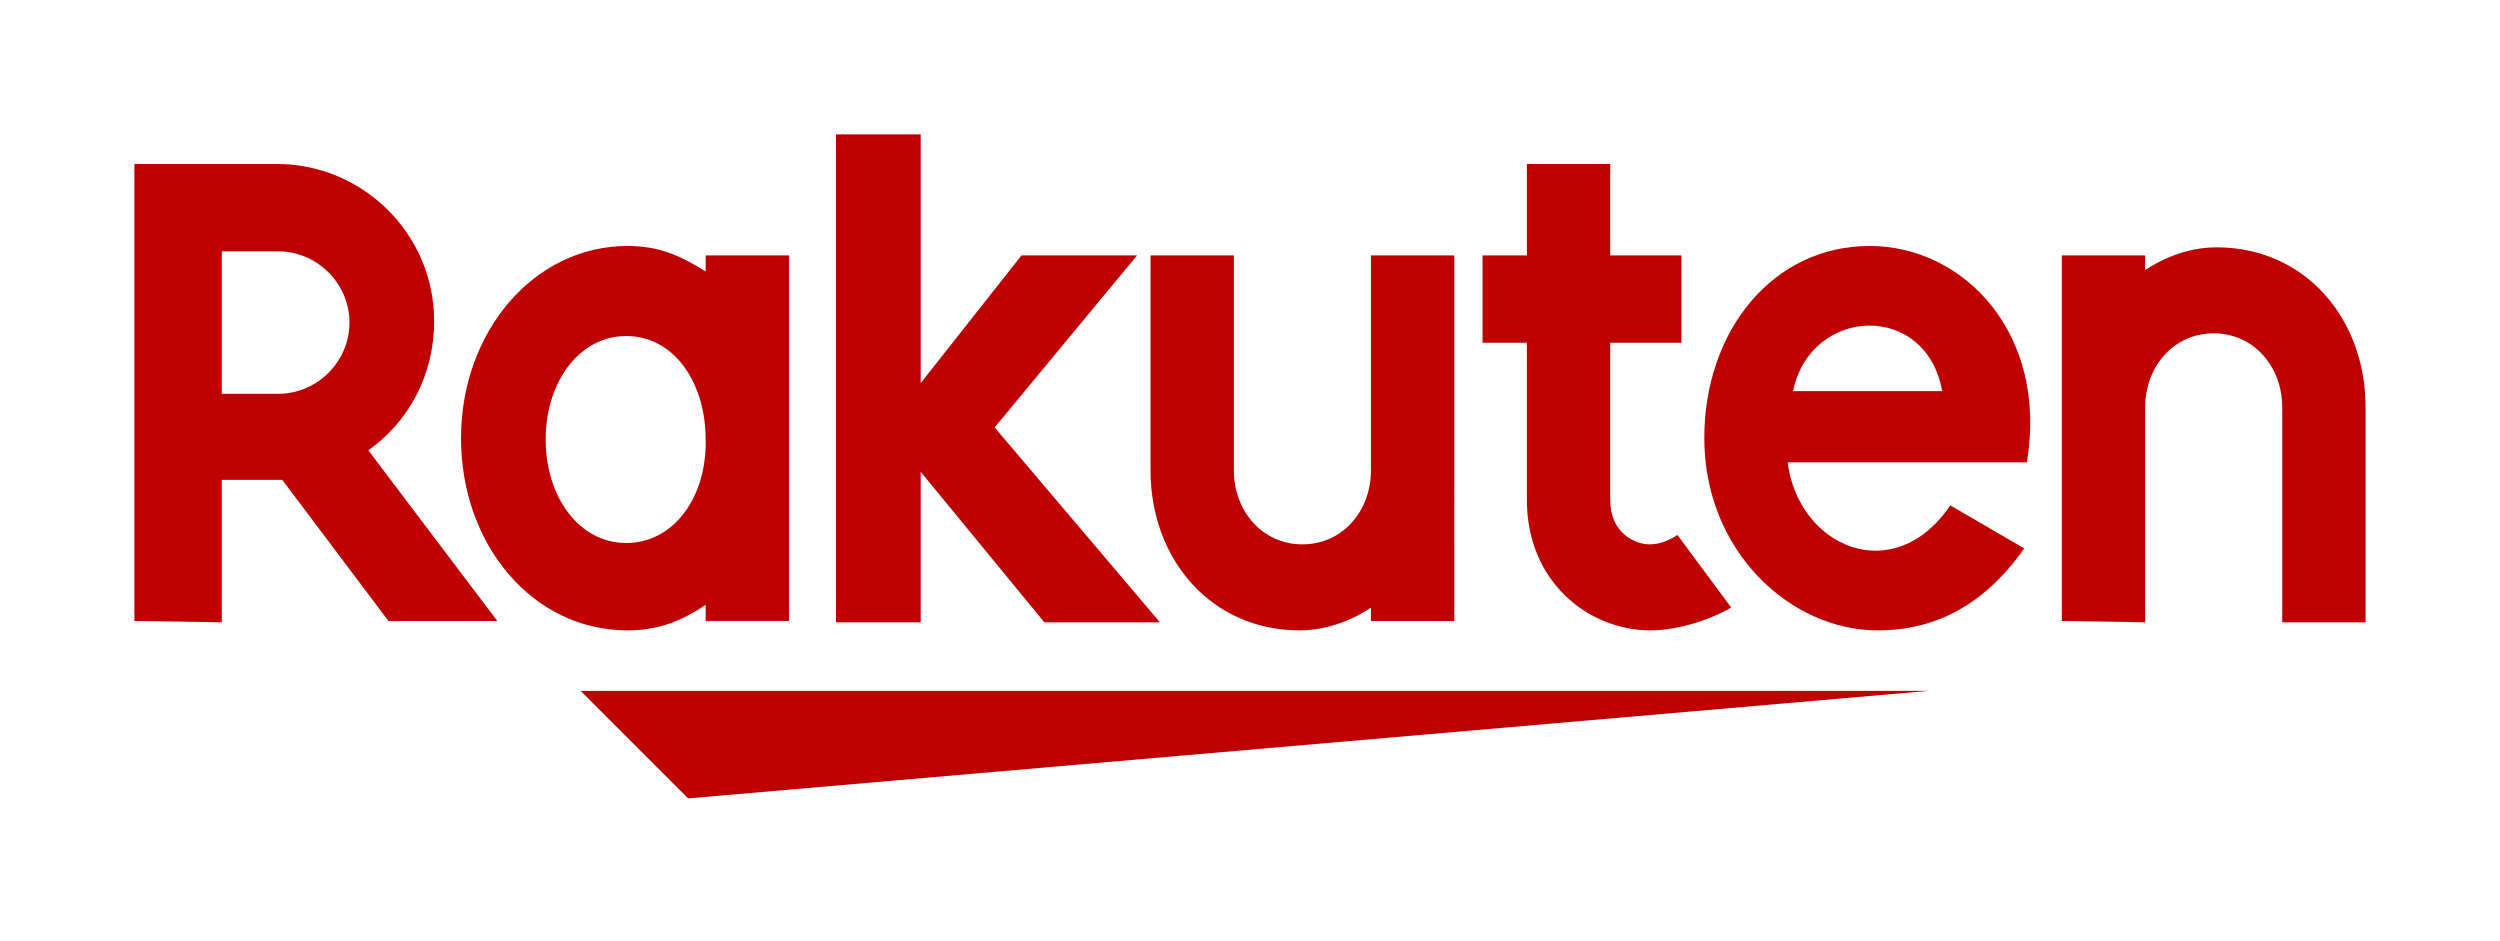
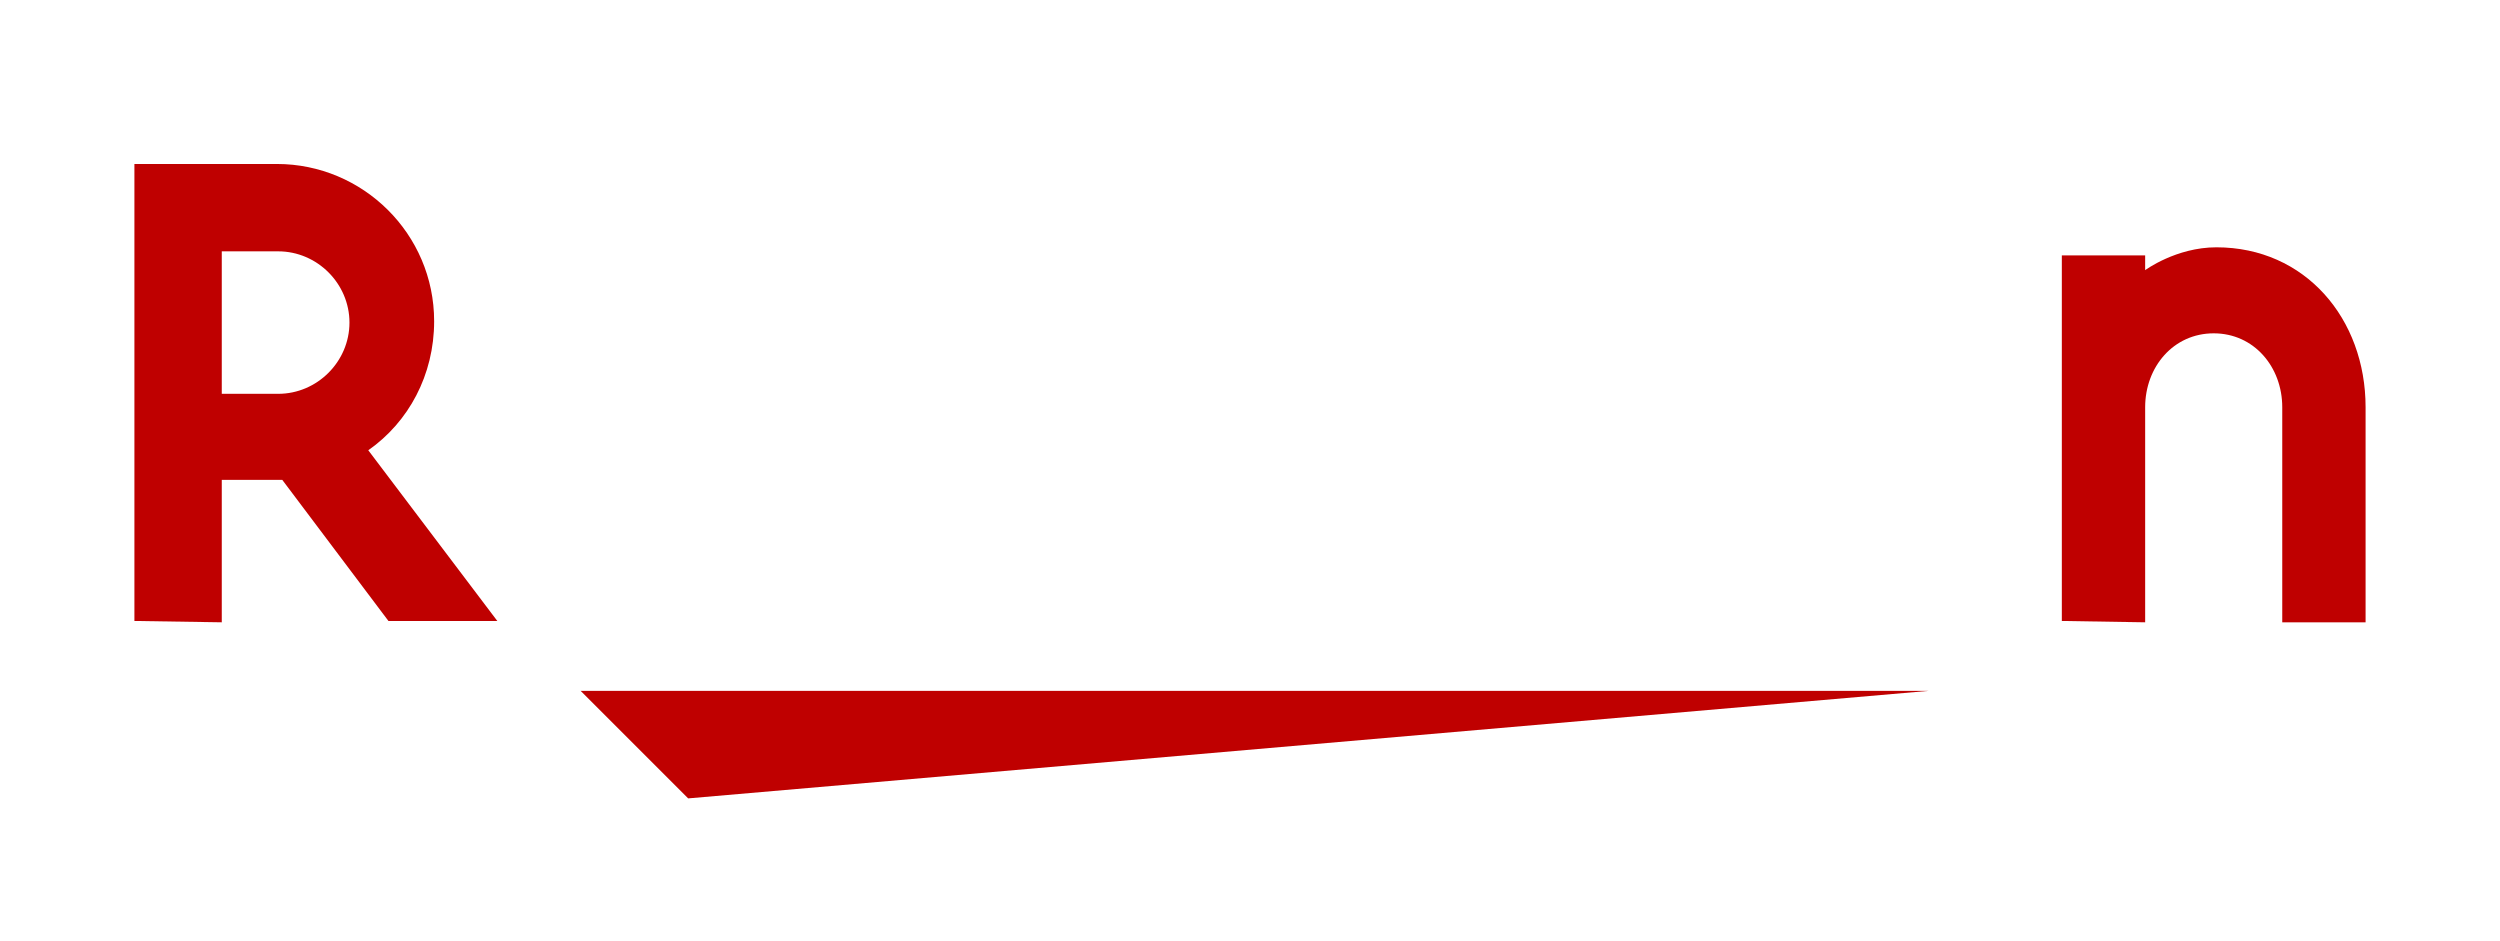
<svg xmlns="http://www.w3.org/2000/svg" id="rakuten" width="186" height="70">
  <style>.st0{fill:#bf0000}</style>
  <path id="shape" class="st0" d="M143.5 51.4H43.2l8 8 92.3-8z" />
  <path id="n" class="st0" d="M159.6 46.3v-16c0-3 2.1-5.5 5.1-5.5s5.1 2.5 5.1 5.5v16h6.2v-16c0-6.6-4.5-11.9-11.1-11.9-3 0-5.3 1.7-5.3 1.7V19h-6.2v27.2l6.2.1z" />
-   <path id="e" class="st0" d="M139.1 18.3c-7.2 0-12.3 6.3-12.3 14.3 0 8.4 6.4 14.3 12.9 14.3 3.3 0 7.4-1.1 10.9-6.1l-5.5-3.2c-4.2 6.2-11.3 3.1-12.1-3.2h17.8c1.6-9.6-4.7-16.1-11.7-16.1zm5.4 10.8h-11.1c1.3-6.3 9.9-6.7 11.1 0z" />
-   <path id="t" class="st0" d="M124.8 39.8c-.6.4-1.3.7-2.1.7-1 0-2.9-.8-2.9-3.3V25.5h5.3V19h-5.3v-6.8h-6.2V19h-3.3v6.5h3.3v11.7c0 6.1 4.6 9.7 9.2 9.7 1.7 0 4.1-.6 6-1.7l-4-5.4z" />
-   <path id="u" class="st0" d="M102 19v16c0 3-2.1 5.5-5.1 5.5S91.8 38 91.8 35V19h-6.2v16c0 6.6 4.5 11.9 11.1 11.9 3 0 5.3-1.7 5.3-1.7v1h6.2V19H102z" />
-   <path id="k" class="st0" d="M74 31.8L84.6 19H76l-7.5 9.5V10h-6.3v36.3h6.3V35.1l9.2 11.2h8.6L74 31.8z" />
-   <path id="a" class="st0" d="M52.5 19v1.2c-1.9-1.2-3.5-1.9-5.8-1.9-7 0-12.4 6.4-12.4 14.3s5.3 14.3 12.4 14.3c2.3 0 4-.7 5.8-1.9v1.2h6.2V19h-6.2zm-5.9 21.4c-3.5 0-6-3.4-6-7.7s2.5-7.7 6-7.7 5.9 3.4 5.9 7.7c.1 4.3-2.4 7.7-5.9 7.7z" />
  <path id="R" class="st0" d="M16.5 46.3V35.7H21l7.9 10.5H37l-9.6-12.7c3-2.1 4.9-5.6 4.9-9.6 0-6.5-5.3-11.7-11.7-11.7H10v34l6.5.1zm0-27.6h4.2c2.9 0 5.3 2.4 5.3 5.3s-2.4 5.3-5.3 5.3h-4.2V18.7z" />
</svg>